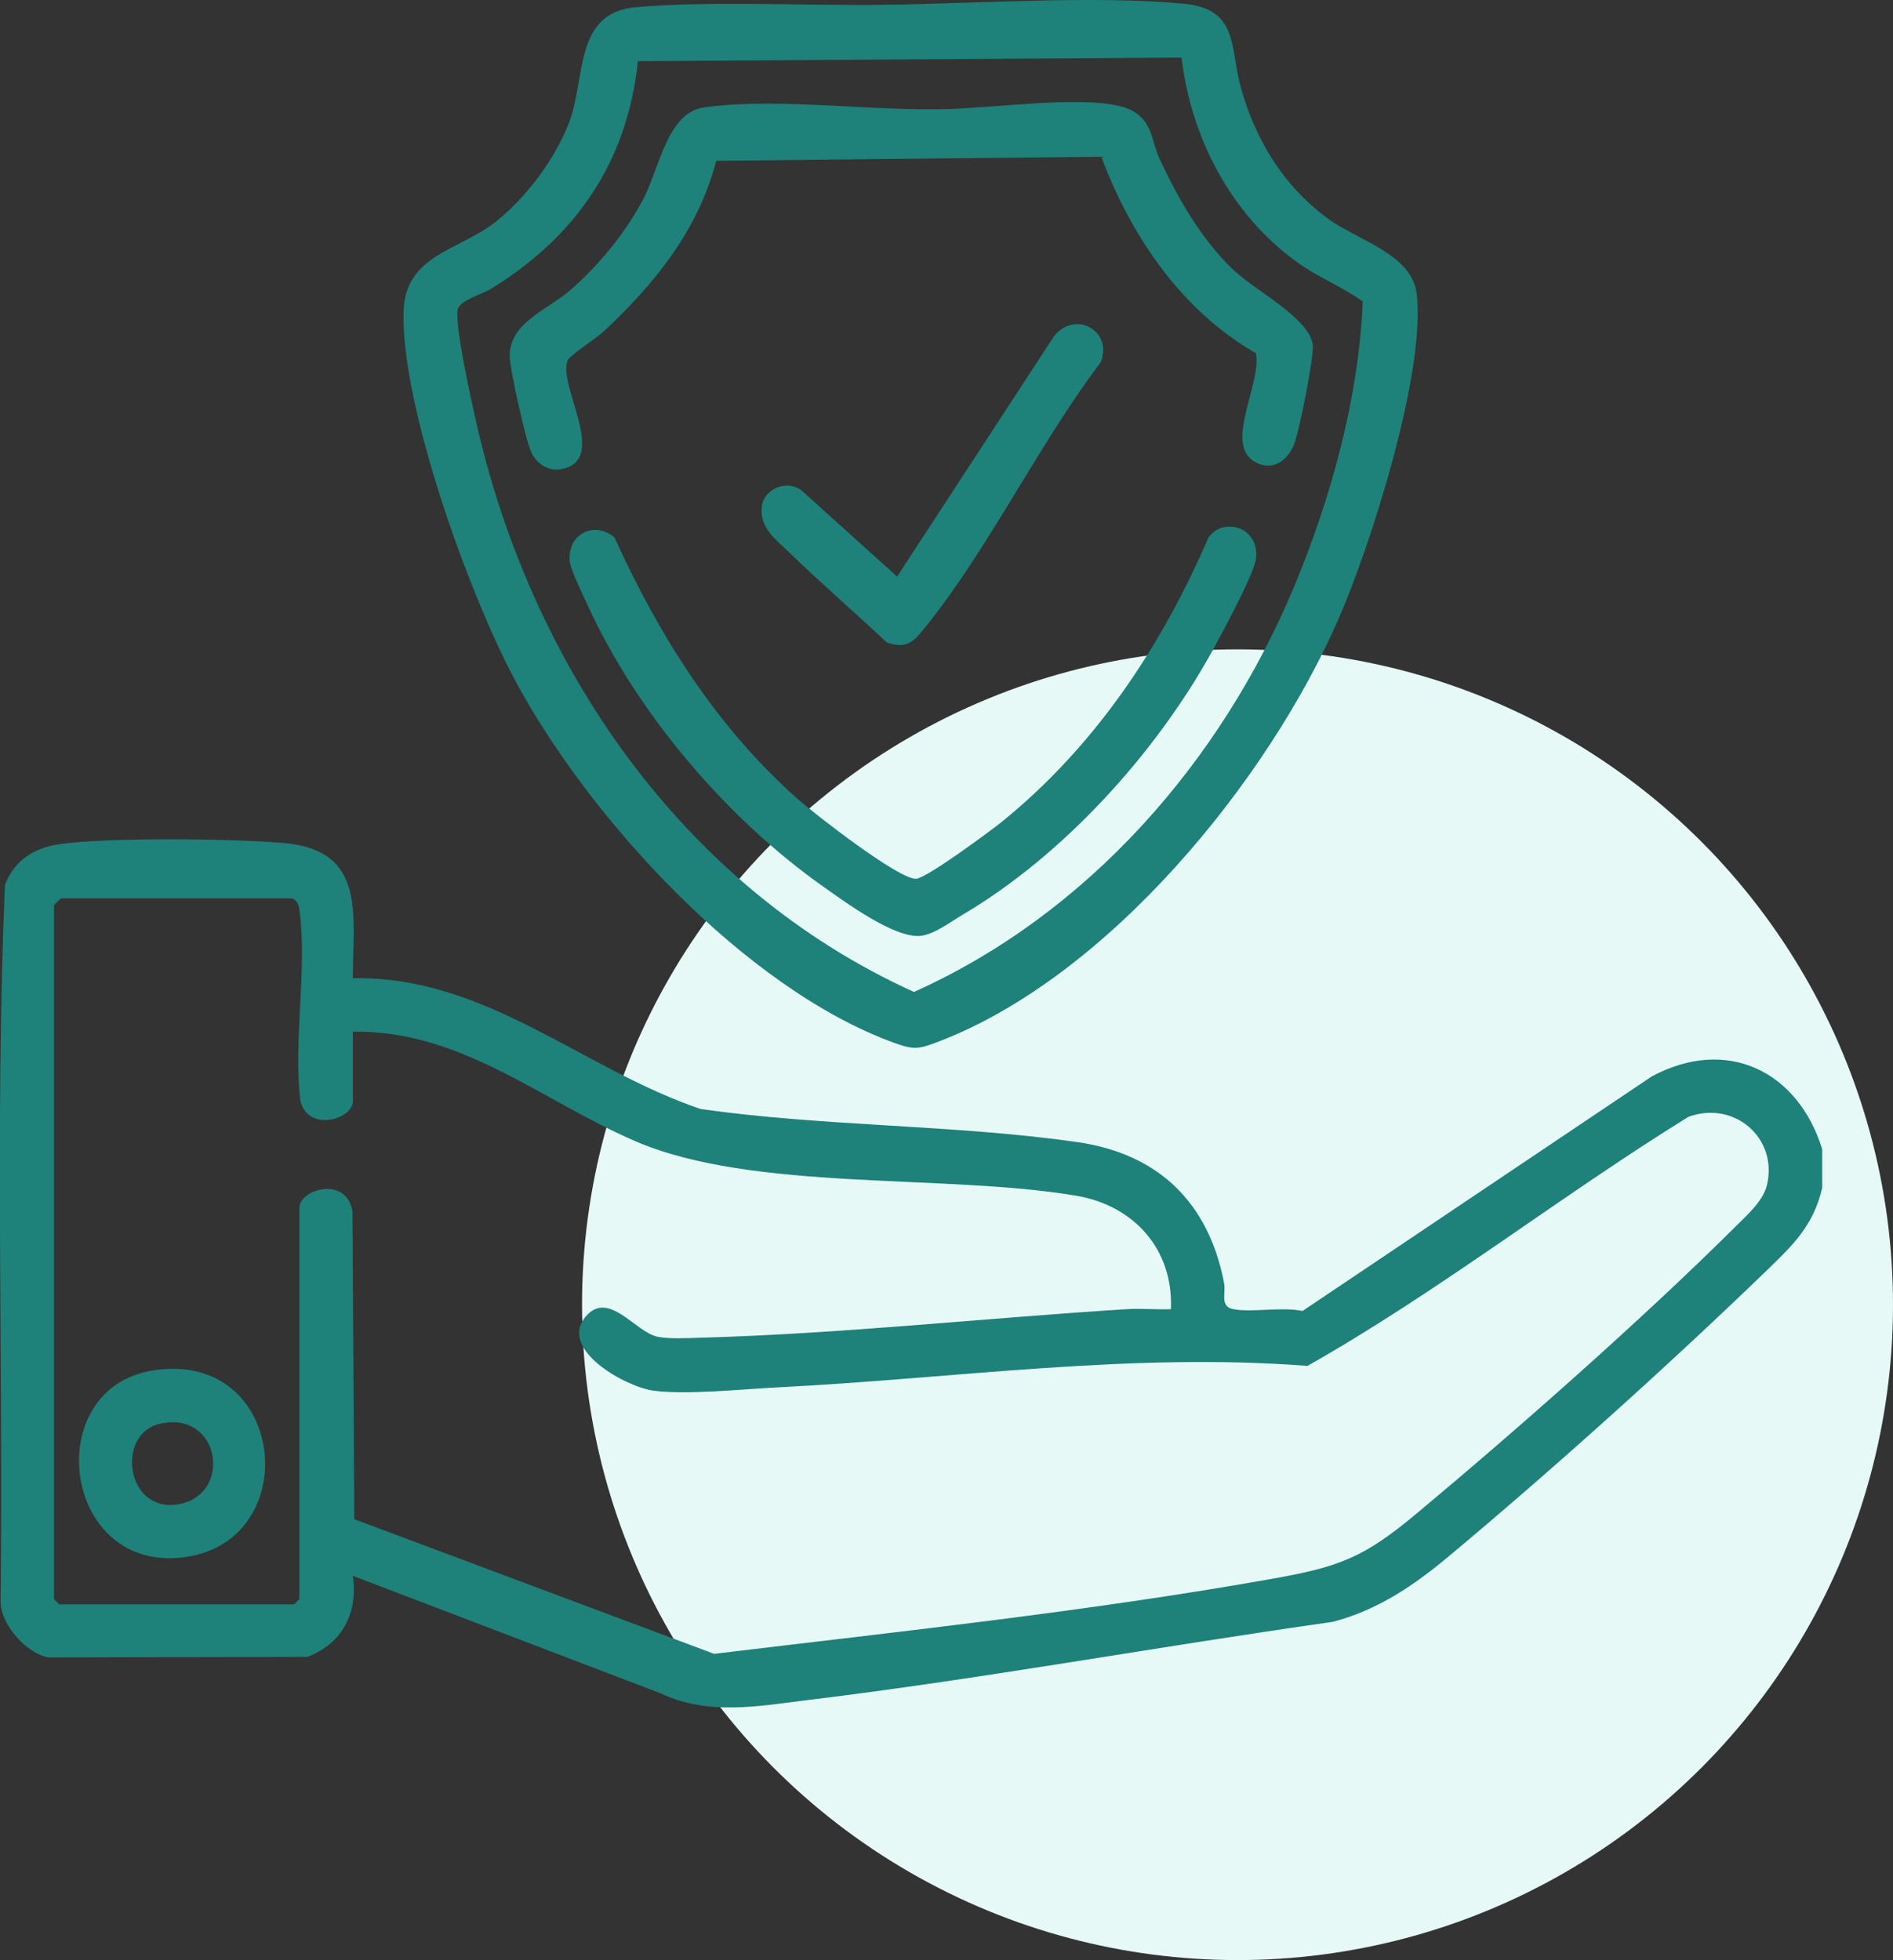
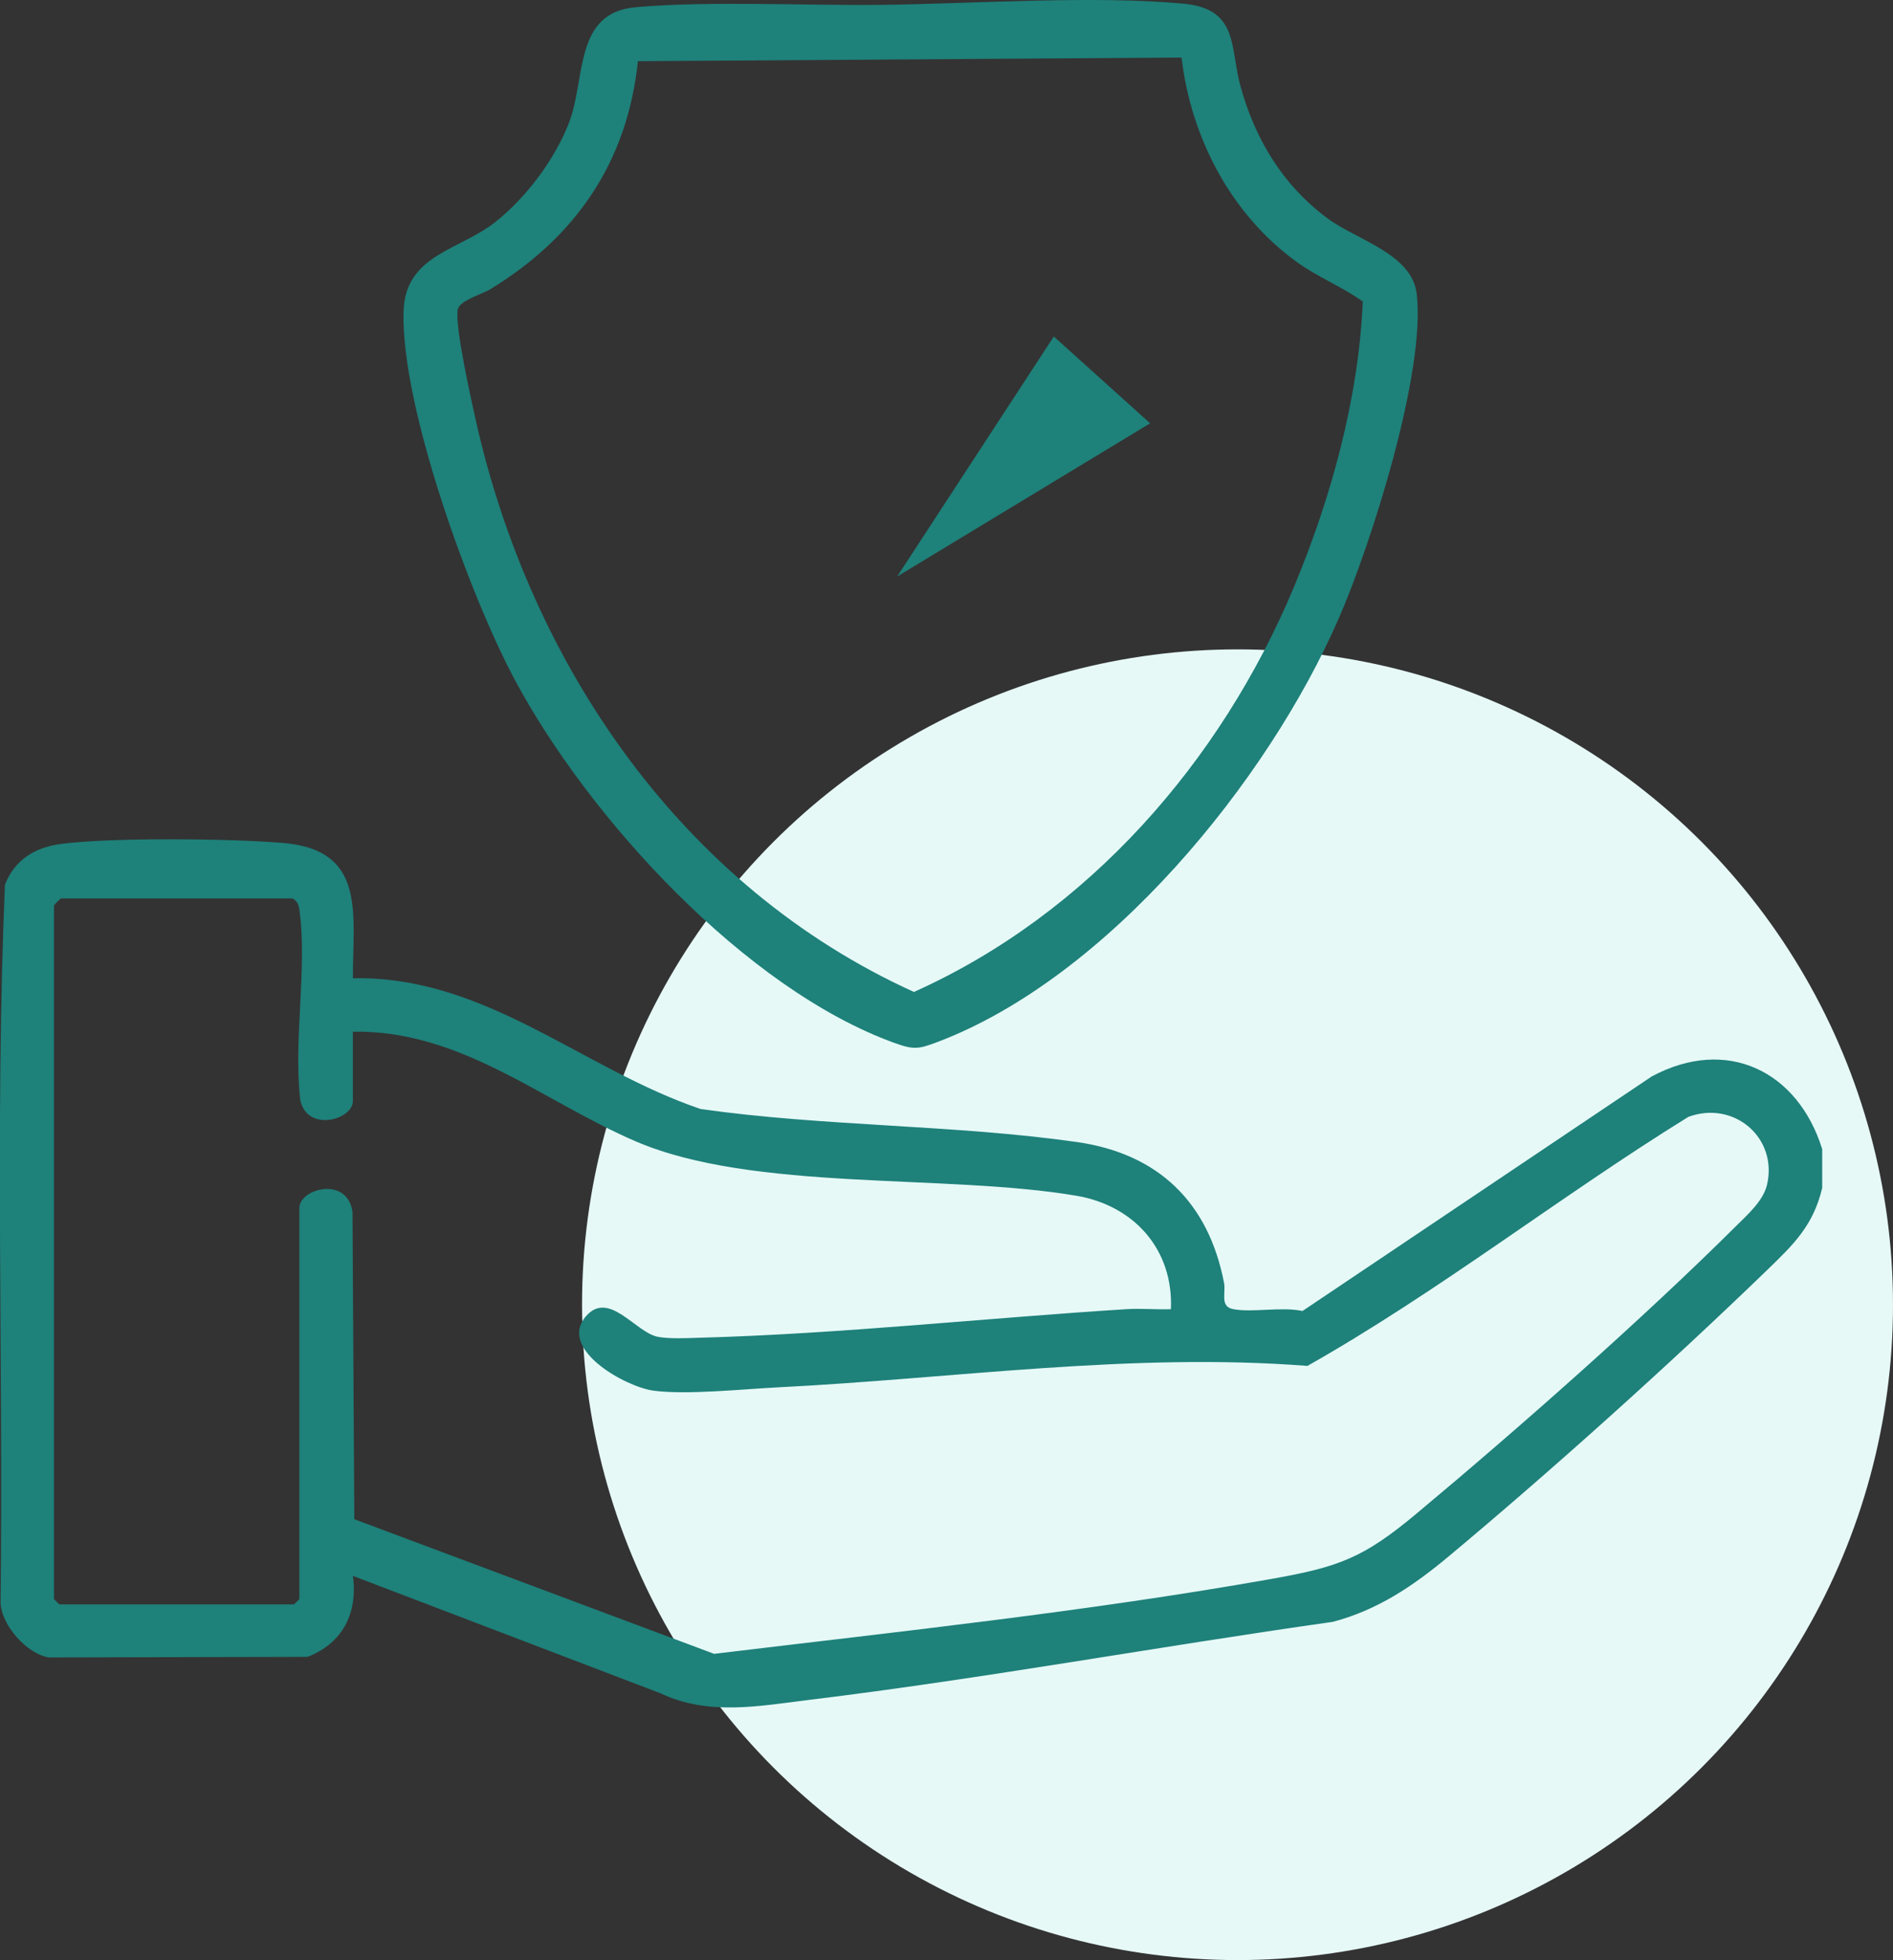
<svg xmlns="http://www.w3.org/2000/svg" id="Layer_2" data-name="Layer 2" viewBox="0 0 199.5 206.61">
  <rect x="0" y="0" width="199.5" height="206.61" fill="#333333" stroke="none" />
  <defs>
    <style>
      .cls-1 {
        fill: #1e817a;
      }

      .cls-2 {
        fill: #e6f9f7;
      }
    </style>
  </defs>
  <g id="Layer_1-2" data-name="Layer 1">
    <g id="safety-and-stability">
      <circle class="cls-2" cx="130.42" cy="137.53" r="69.08" />
      <g>
        <path class="cls-1" d="M192.03,125.25c-.93,3.94-3.04,5.96-5.8,8.63-10.2,9.87-22.66,21.08-33.56,30.18-3.72,3.1-7.46,5.65-12.22,6.9-18.37,2.6-36.72,5.97-55.14,8.22-5.3.65-10.64,1.71-15.7-.69l-32.42-12.38c.54,3.91-1.08,7.11-4.78,8.54l-27.26.06c-2.29-.35-5.02-3.39-5.09-5.79.3-25.2-.6-50.54.46-75.66,1.01-2.6,3.12-3.92,5.83-4.29,5.24-.72,18.1-.58,23.54-.11,8.77.76,7.28,7.52,7.3,14.26,13.97-.29,24.14,9.55,36.65,13.78,12.97,1.85,26.75,1.64,39.64,3.48,8.6,1.22,13.89,6.37,15.52,14.85.21,1.1-.47,2.5.98,2.77,2.05.38,5.04-.28,7.29.19l36.8-24.72c7.92-4.26,15.41-.57,17.97,7.66v4.12ZM37.19,108.76v7.31c0,1.95-4.78,3.32-5.54-.08-.74-6.2.71-13.78-.06-19.81-.08-.64-.14-1.14-.77-1.48H6.45c-.18.09-.76.69-.76.75v73.11l.56.56h24.74l.56-.56v-41.24c0-1.99,5.01-3.41,5.6.4l.19,32.42,37.92,14.19c19.49-2.35,39.38-4.46,58.76-7.9,7.15-1.27,9.69-2.23,15.25-6.87,10.72-8.95,23.89-20.57,33.74-30.37,1.18-1.17,2.81-2.61,3.21-4.29,1.17-4.98-3.5-8.94-8.29-7.17-13.58,8.41-26.29,18.41-40.14,26.25-18.57-1.45-37.24,1.33-55.82,2.26-3.75.19-9.58.81-13.09.35-2.91-.38-10.12-4.36-7.14-7.83,2.42-2.82,5.22,1.68,7.57,2.15,1.2.24,3.14.14,4.43.1,14.77-.4,30.16-2.08,44.98-3.01,1.55-.1,3.13.06,4.68,0,.27-6.29-3.88-10.93-9.98-11.96-13.81-2.34-34-.4-46.4-5.72-9.86-4.23-18.42-11.77-29.86-11.57Z" />
        <path class="cls-1" d="M92.98.51c9.77-.12,22.31-1.01,31.77-.12,5.8.55,4.87,4.61,5.97,8.65,1.54,5.64,4.5,10.53,9.23,14.01,3.09,2.27,8.84,3.71,9.35,7.9.99,8.2-4.78,26.35-8.19,34.19-7.46,17.17-24.35,37.88-42.29,44.69-1.99.75-2.49.85-4.52.12-15.79-5.7-32.29-23.78-40.05-38.3-4.79-8.96-12-28.85-11.72-38.81.17-5.99,5.85-6.43,9.64-9.41,3.26-2.56,6.34-6.66,7.82-10.56,1.76-4.65.49-11.54,7.01-12.11,7.79-.69,17.92-.15,26-.25ZM124.51,6.07l-57.28.38c-1.12,10.66-6.56,18.53-15.53,24.02-.91.56-3.28,1.2-3.46,2.16-.33,1.68,1.41,9.47,1.9,11.66,5.77,25.78,21.75,49.19,46.18,60.27,18.33-8.22,32.36-24.28,40.04-42.67,3.92-9.39,6.83-19.93,7.26-30.11-2.25-1.61-4.78-2.57-7.03-4.22-6.89-5.02-11.07-13.06-12.07-21.49Z" />
-         <path class="cls-1" d="M16.1,144.46c14.28-2.29,16.14,18.49,2.86,19.74-12.48,1.18-14.66-17.85-2.86-19.74ZM16.84,150.08c-4.69,1.08-3.56,9.56,2.08,8.46s4.26-9.93-2.08-8.46Z" />
-         <path class="cls-1" d="M129.93,28.39c2.23,2.18,8.01,5.09,8.42,7.92.17,1.21-1.45,9.3-1.99,10.59-.78,1.84-2.47,2.86-4.29,1.67-2.99-1.97.96-8.37.28-11.34-7.87-4.53-13.15-12.35-16.29-20.71l-40.58.43c-1.87,7.26-6.48,12.97-11.84,17.97-.7.66-3.54,2.53-3.77,2.99-1.28,2.55,4.53,10.72-.84,11.56-1.26.2-2.44-.6-3-1.71-.61-1.19-2.25-8.68-2.31-10.09-.14-3.61,3.97-5,6.35-7.06,3.03-2.63,5.8-6.01,7.69-9.56,1.71-3.21,2.54-9.17,6.4-9.72,8.64-1.23,19.92.83,28.85-.02,3.81-.16,13.35-1.39,16.42.42,2.08,1.22,1.91,3.17,2.8,5.07,1.98,4.22,4.34,8.34,7.7,11.61Z" />
-         <path class="cls-1" d="M128.95,55.58c2.13-.43,3.76,1.28,3.4,3.4-.31,1.79-3.67,7.98-4.74,9.91-5.91,10.62-15.6,21.29-26.11,27.5-1.29.76-3.07,2.13-4.51,2.26-2.75.25-7.87-3.53-10.21-5.18-10.14-7.15-19.61-18.24-24.8-29.57-.49-1.08-1.88-3.86-1.95-4.83-.19-2.75,2.54-4.21,4.72-2.44,4.7,10.36,10.74,19.97,19.29,27.57,1.76,1.56,10.79,8.61,12.54,8.43,1.12-.11,7.72-4.97,9.01-6.01,9.8-7.94,16.8-18.45,21.77-29.97.38-.49.96-.95,1.57-1.07Z" />
-         <path class="cls-1" d="M94.55,60.77l16.51-25.3c2.17-2.82,6.26-.67,4.95,2.71-6.53,8.63-11.8,19.63-18.52,27.97-1.19,1.47-1.92,2.32-4.05,1.56-3.39-3.2-6.99-6.29-10.33-9.54-1.41-1.37-3.03-2.51-2.83-4.7.17-1.92,2.53-2.92,4.12-1.84l10.15,9.15Z" />
+         <path class="cls-1" d="M94.55,60.77l16.51-25.3l10.15,9.15Z" />
      </g>
    </g>
  </g>
</svg>